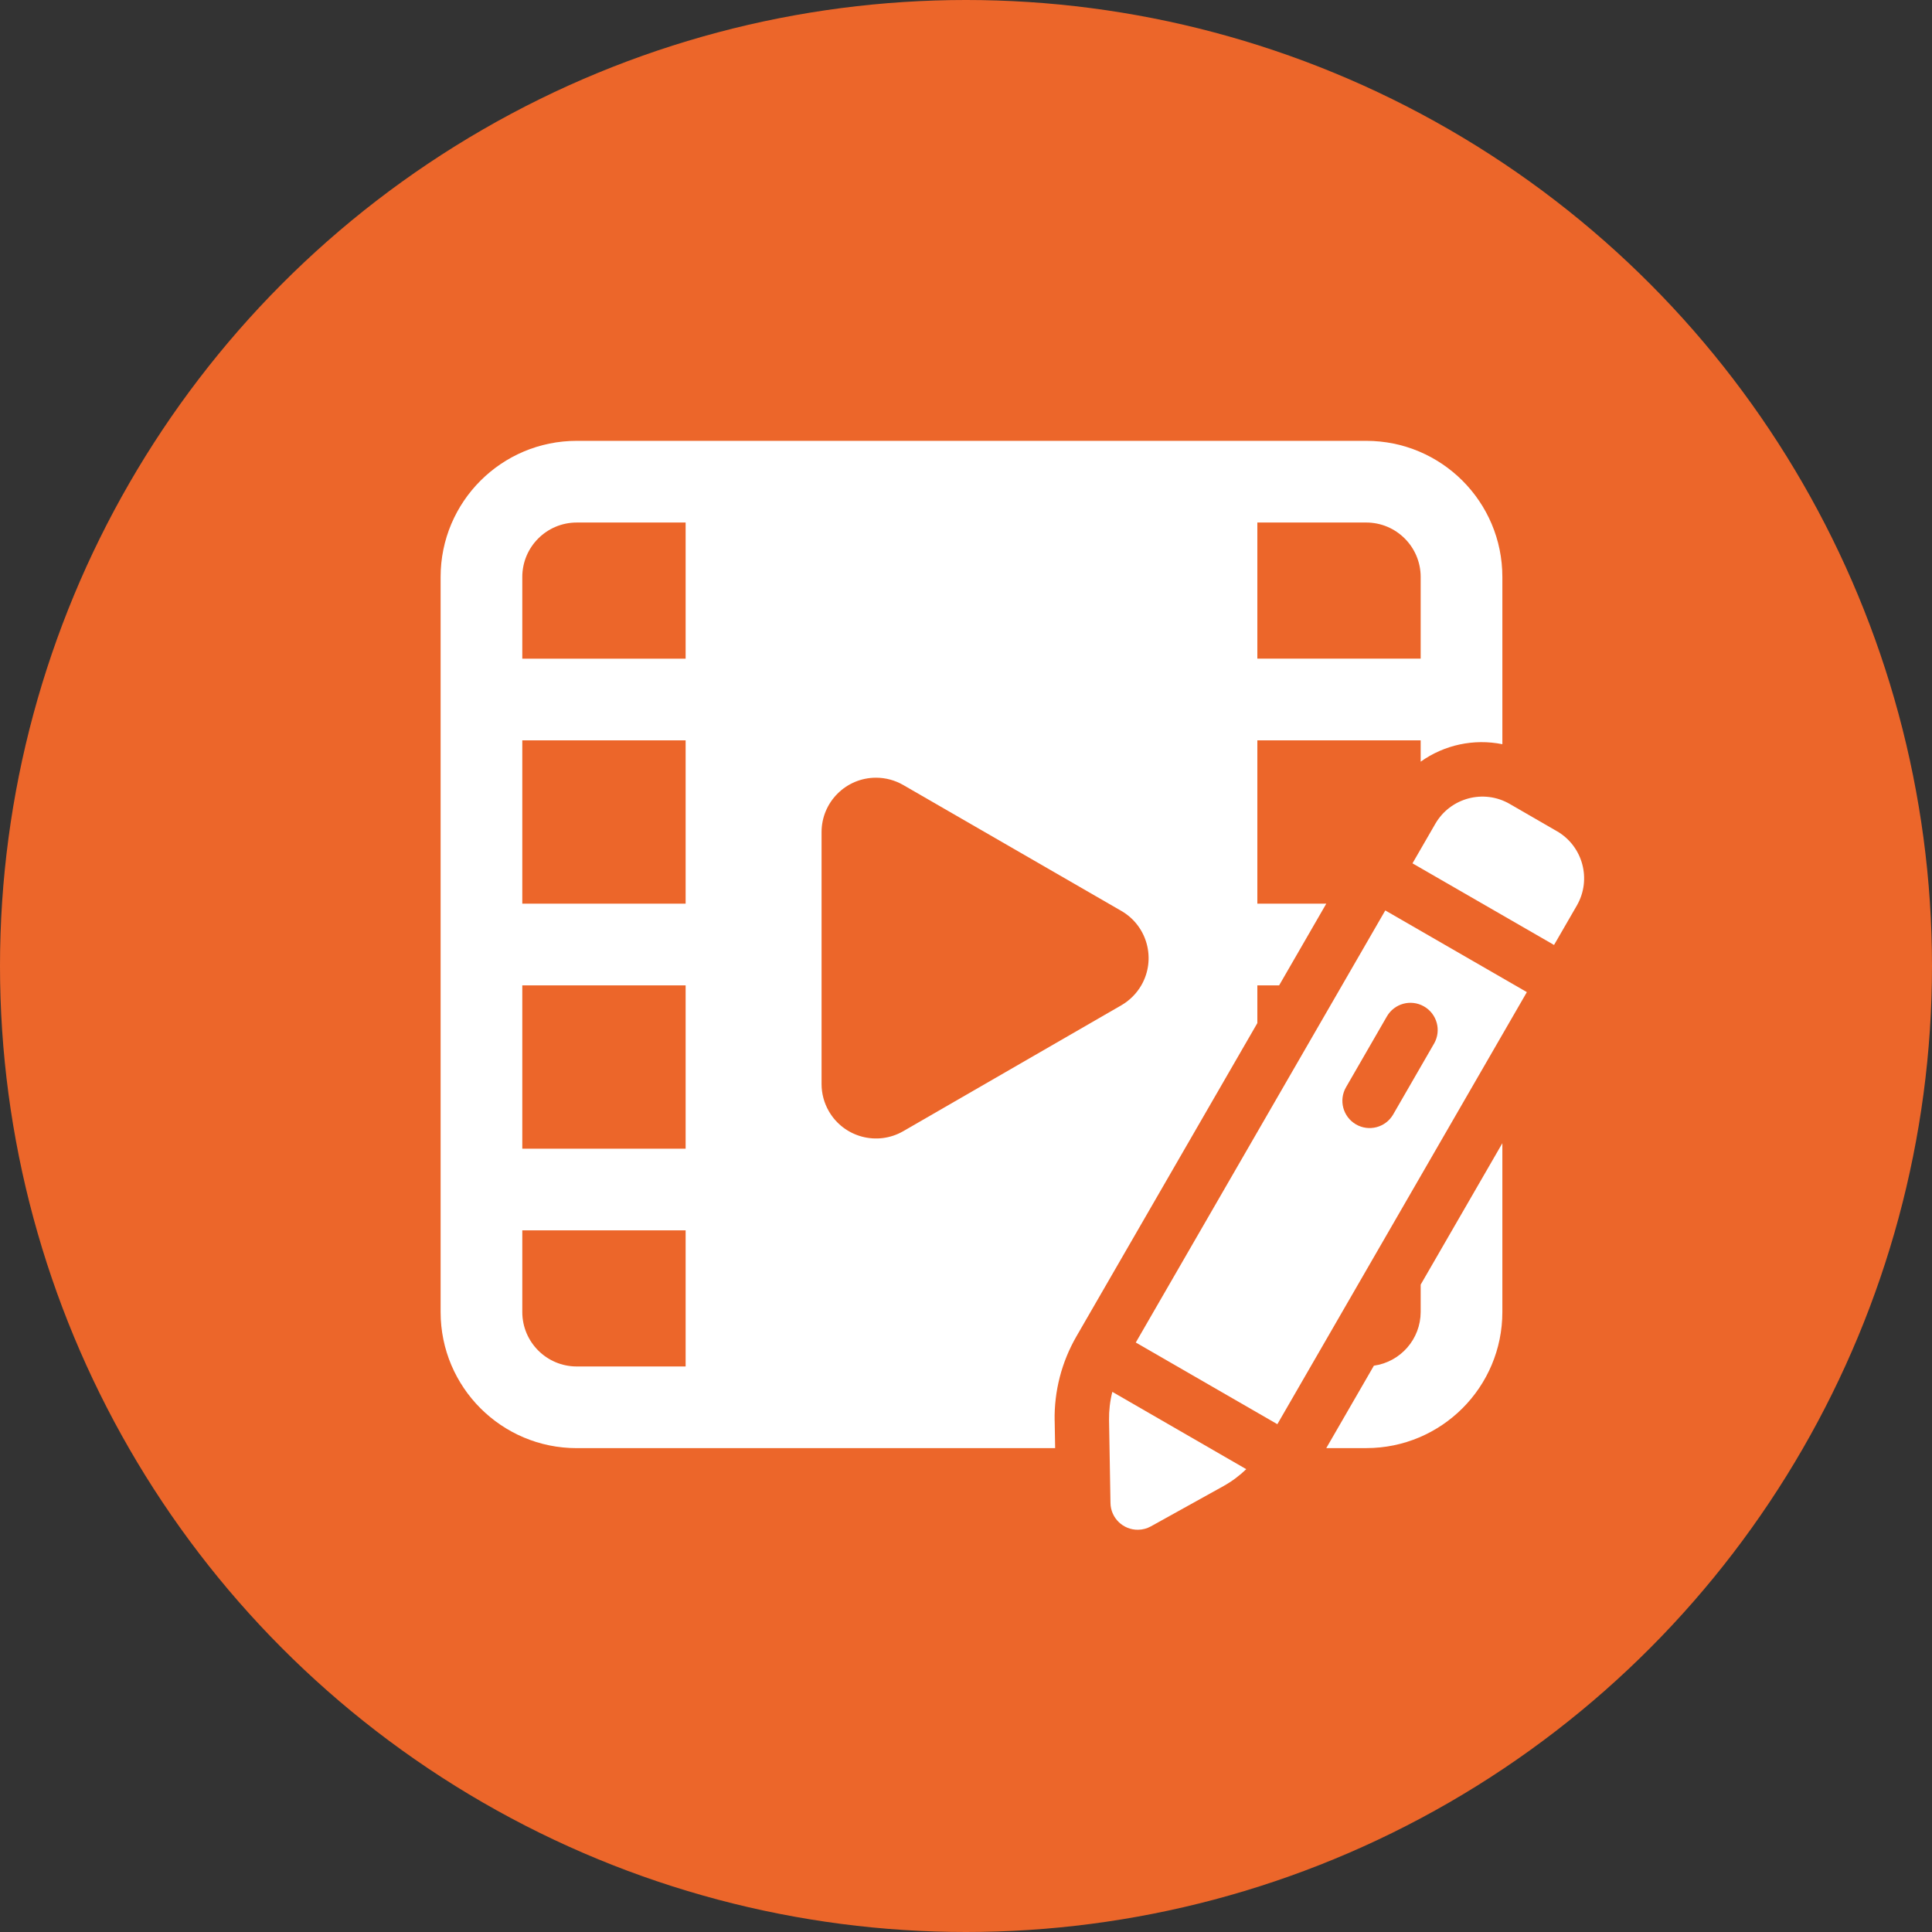
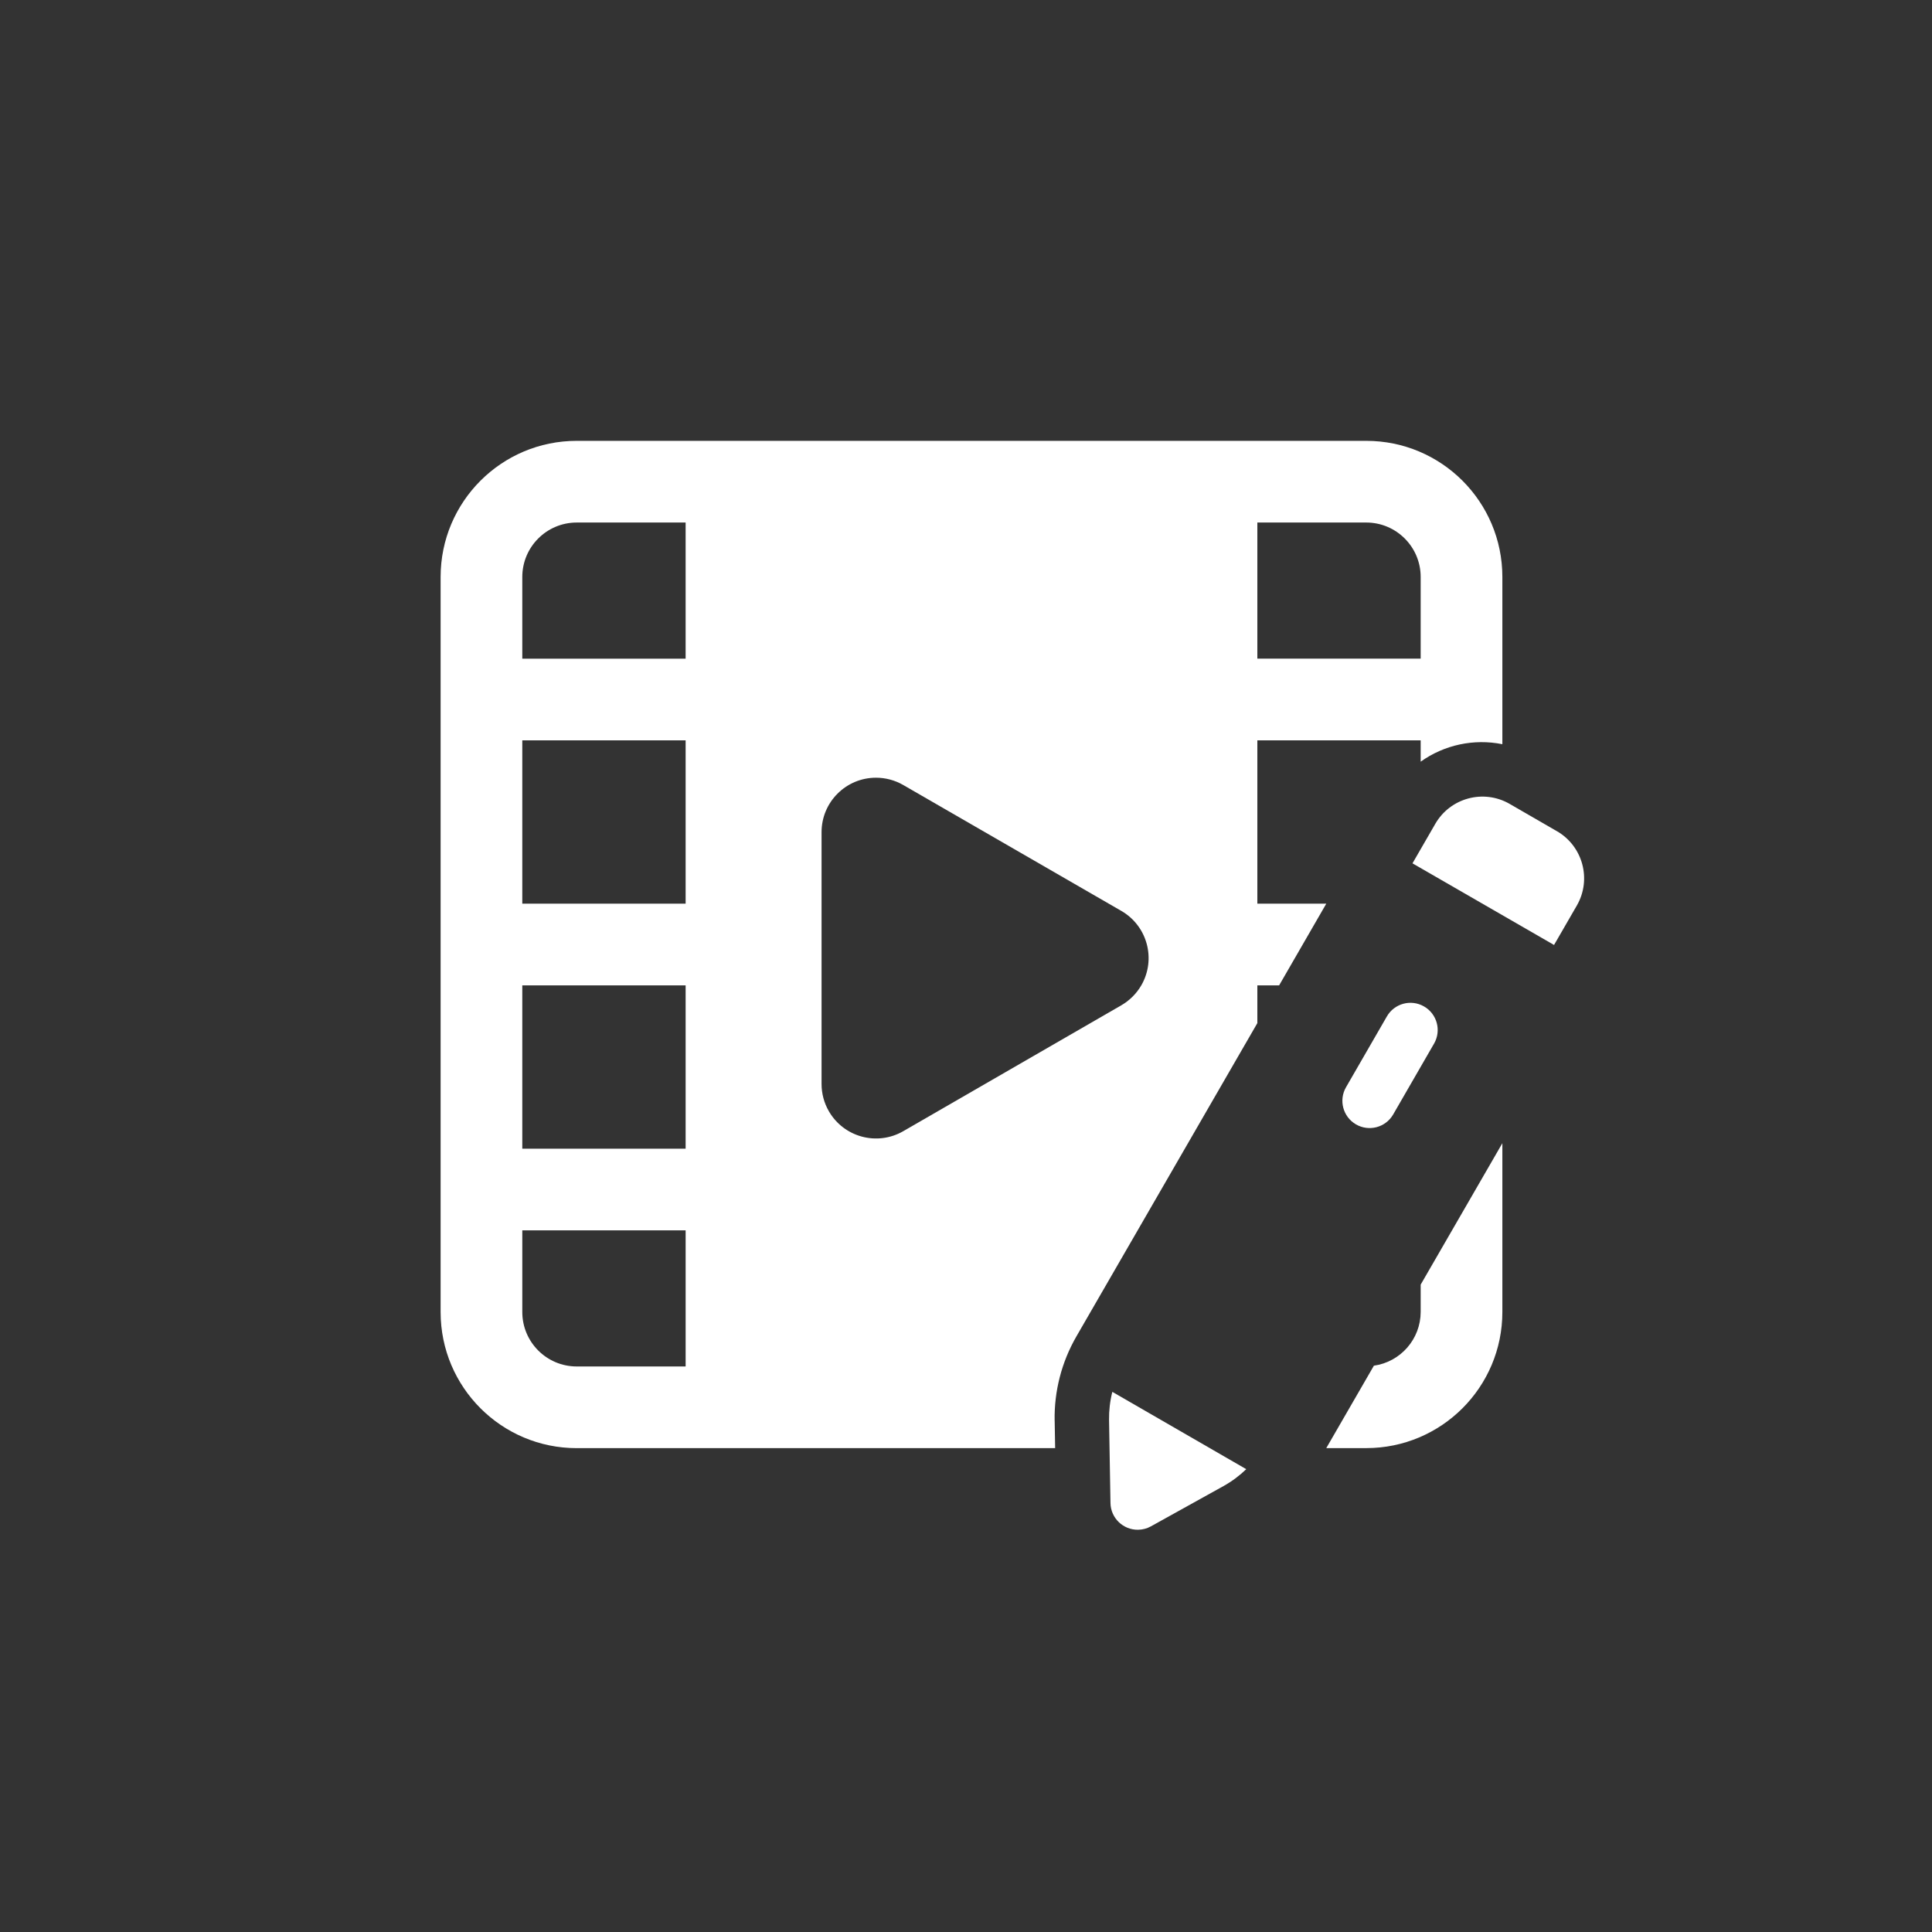
<svg xmlns="http://www.w3.org/2000/svg" id="Layer_2" data-name="Layer 2" viewBox="0 0 500 500">
  <rect x="0" y="0" width="500" height="500" fill="#333333" stroke="none" />
  <defs>
    <style>
      .cls-1 {
        fill: #fff;
      }

      .cls-2 {
        fill: #ec662a;
      }
    </style>
  </defs>
  <g id="Layer_1-2" data-name="Layer 1">
    <g>
-       <circle class="cls-2" cx="250" cy="250" r="250" />
      <g>
        <path class="cls-1" d="M272.94,367.69c-.14-7.66,1.81-15.21,5.64-21.84l46.82-81.07v-9.77h5.64l12.2-21.14h-17.84v-42.27h42.27v5.52c6.12-4.37,13.77-6,21.14-4.52v-43.28c0-19.46-15.77-35.23-35.23-35.23h-204.32c-19.46,0-35.23,15.77-35.23,35.23v190.23c0,19.46,15.77,35.23,35.23,35.23h123.81l-.12-7.09ZM325.4,135.23h28.18c7.78,0,14.09,6.31,14.09,14.09v21.14h-42.27v-35.23ZM177.44,353.64h-28.18c-7.78,0-14.09-6.31-14.09-14.09v-21.14h42.27v35.23ZM177.44,297.28h-42.27v-42.27h42.27v42.27ZM177.44,233.87h-42.27v-42.27h42.27v42.27ZM177.44,170.46h-42.27v-21.14c0-7.78,6.31-14.09,14.09-14.09h28.18v35.23ZM212.62,280.55v-65.19c0-7.78,6.31-14.09,14.09-14.09,2.47,0,4.9.65,7.05,1.89l56.45,32.59c6.74,3.89,9.05,12.51,5.16,19.25-1.24,2.14-3.02,3.92-5.16,5.16l-56.45,32.59c-6.74,3.89-15.36,1.58-19.25-5.16-1.24-2.14-1.89-4.57-1.89-7.05ZM367.67,332.47v7.08c-.03,7-5.19,12.91-12.11,13.89l-12.32,21.33h10.34c19.46,0,35.23-15.77,35.23-35.23v-43.68l-21.14,36.6Z" />
-         <path class="cls-1" d="M358.51,235.62l-64.57,111.82,36.64,21.14,64.57-111.82-36.64-21.14ZM360.53,288.46c-1.97,3.36-6.28,4.48-9.64,2.51-3.32-1.95-4.47-6.21-2.56-9.56l10.57-18.32c1.92-3.38,6.22-4.57,9.61-2.64,3.38,1.92,4.57,6.22,2.64,9.61-.02.03-.03.05-.05.08l-10.57,18.32ZM402.19,244.55l5.9-10.21c3.88-6.74,1.56-15.36-5.18-19.24,0,0,0,0-.01,0l-12.2-7.05c-6.74-3.89-15.36-1.58-19.25,5.16l-5.9,10.22,36.64,21.13ZM287.87,360.21c-.6,2.37-.88,4.8-.85,7.24l.37,21.52c.06,3.89,3.27,6.99,7.16,6.93,1.16-.02,2.29-.32,3.3-.88l18.83-10.45c2.13-1.19,4.1-2.66,5.85-4.35l-34.66-20.01Z" />
+         <path class="cls-1" d="M358.51,235.62ZM360.53,288.46c-1.97,3.36-6.28,4.48-9.64,2.51-3.32-1.95-4.47-6.21-2.56-9.56l10.57-18.32c1.92-3.38,6.22-4.57,9.61-2.64,3.38,1.92,4.57,6.22,2.64,9.61-.02.03-.03.05-.05.08l-10.57,18.32ZM402.19,244.55l5.9-10.21c3.88-6.74,1.56-15.36-5.18-19.24,0,0,0,0-.01,0l-12.2-7.05c-6.74-3.89-15.36-1.58-19.25,5.16l-5.9,10.22,36.64,21.13ZM287.87,360.21c-.6,2.37-.88,4.8-.85,7.24l.37,21.52c.06,3.89,3.27,6.99,7.16,6.93,1.16-.02,2.29-.32,3.3-.88l18.83-10.45c2.13-1.19,4.1-2.66,5.85-4.35l-34.66-20.01Z" />
      </g>
    </g>
  </g>
</svg>